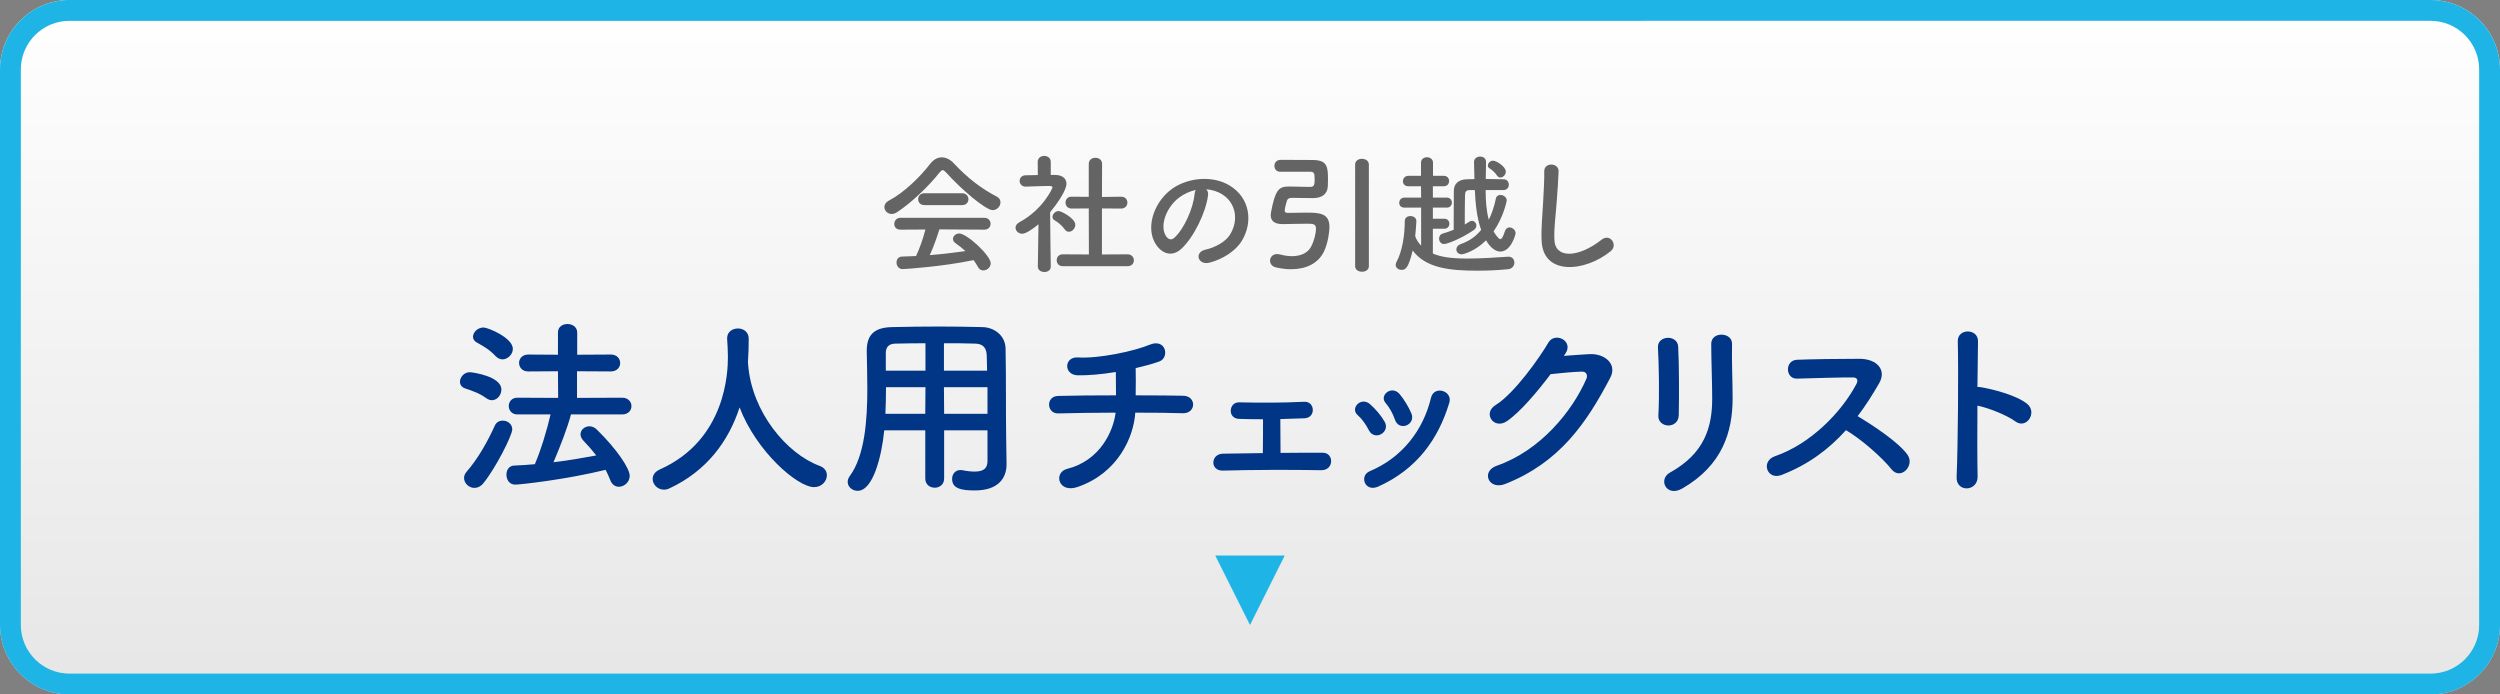
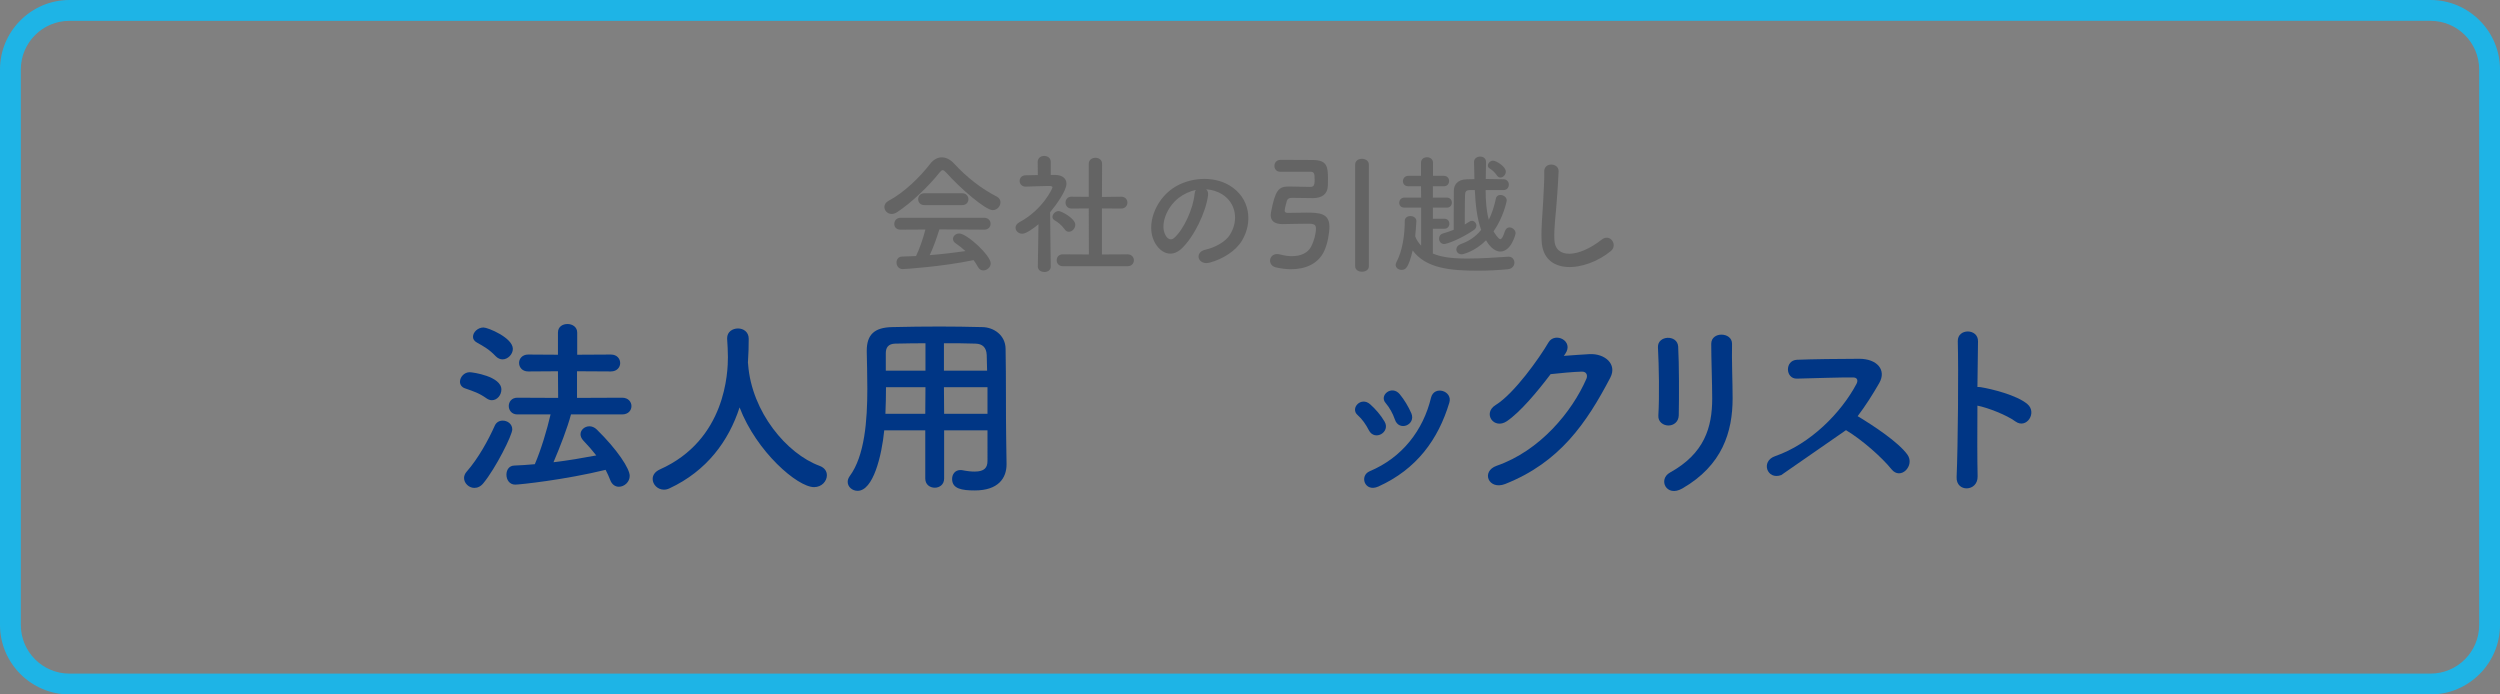
<svg xmlns="http://www.w3.org/2000/svg" version="1.1" id="レイヤー_1" x="0px" y="0px" width="360px" height="100px" viewBox="0 0 360 100" style="enable-background:new 0 0 360 100;" xml:space="preserve">
  <rect x="0" y="0" width="360" height="100" fill="#808080" stroke="none" />
  <style type="text/css">
	.st0{fill:url(#SVGID_1_);}
	.st1{fill:#1EB4E6;}
	.st2{fill:#646464;}
	.st3{fill:#003685;}
</style>
  <g>
    <g>
      <linearGradient id="SVGID_1_" gradientUnits="userSpaceOnUse" x1="180" y1="0" x2="180" y2="100">
        <stop offset="0" style="stop-color:#FFFFFF" />
        <stop offset="1" style="stop-color:#E6E6E6" />
      </linearGradient>
-       <path class="st0" d="M360,90c0,5.5-4.5,10-10,10H10c-5.5,0-10-4.5-10-10V10C0,4.5,4.5,0,10,0h340c5.5,0,10,4.5,10,10V90z" />
    </g>
    <path class="st1" d="M350,3c3.86,0,7,3.14,7,7v80c0,3.86-3.14,7-7,7H10c-3.86,0-7-3.14-7-7V10c0-3.86,3.14-7,7-7H350 M350,0H10   C4.5,0,0,4.5,0,10v80c0,5.5,4.5,10,10,10h340c5.5,0,10-4.5,10-10V10C360,4.5,355.5,0,350,0L350,0z" />
  </g>
  <g>
-     <polygon class="st1" points="180,90 175,80 185,80  " />
-   </g>
+     </g>
  <g>
    <path class="st2" d="M136.242,24.844c-0.209-0.228-0.361-0.342-0.494-0.342s-0.266,0.114-0.456,0.342   c-1.558,1.977-4.065,4.37-6.098,5.699c-0.285,0.19-0.551,0.267-0.798,0.267c-0.608,0-1.045-0.494-1.045-1.007   c0-0.323,0.19-0.665,0.608-0.894c2.204-1.14,4.56-3.457,6.003-5.338c0.456-0.589,1.045-0.912,1.653-0.912   c0.589,0,1.216,0.285,1.786,0.912c1.862,1.995,3.895,3.591,6.155,4.749c0.361,0.19,0.513,0.494,0.513,0.817   c0,0.551-0.475,1.121-1.121,1.121C141.922,30.259,138.35,27.2,136.242,24.844z M135.272,33.032   c-0.342,1.083-0.817,2.488-1.387,3.704c1.748-0.133,3.477-0.342,5.129-0.589c-0.437-0.398-0.912-0.778-1.387-1.102   c-0.285-0.19-0.399-0.418-0.399-0.646c0-0.398,0.399-0.778,0.893-0.778c1.121,0,4.541,3.173,4.541,4.293   c0,0.57-0.532,1.026-1.064,1.026c-0.304,0-0.589-0.152-0.779-0.514c-0.19-0.342-0.399-0.664-0.627-0.969   c-4.445,0.932-9.84,1.292-10.22,1.292c-0.57,0-0.874-0.494-0.874-0.949c0-0.418,0.247-0.836,0.779-0.855   c0.665-0.019,1.349-0.038,2.033-0.076c0.532-1.102,1.026-2.564,1.349-3.818l-3.59,0.02c-0.608,0-0.893-0.399-0.893-0.817   c0-0.437,0.304-0.893,0.893-0.893h12.063c0.608,0,0.912,0.437,0.912,0.874c0,0.418-0.304,0.836-0.912,0.836L135.272,33.032z    M133.107,29.536c-0.589,0-0.893-0.418-0.893-0.854c0-0.418,0.304-0.854,0.893-0.854h5.452c0.589,0,0.893,0.437,0.893,0.854   c0,0.437-0.304,0.854-0.893,0.854H133.107z" />
    <path class="st2" d="M151.309,38.39c0,0.531-0.456,0.778-0.912,0.778c-0.475,0-0.95-0.266-0.95-0.778v-0.02l0.095-6.079   c-0.665,0.57-1.786,1.368-2.337,1.368c-0.551,0-0.969-0.418-0.969-0.874c0-0.285,0.171-0.57,0.551-0.779   c3.419-1.843,4.769-4.901,4.769-5.015c0-0.19-0.285-0.209-0.418-0.209c-0.114,0-0.228,0-0.342,0c-1.083,0-1.9,0.076-3.078,0.095   H147.7c-0.57,0-0.874-0.418-0.874-0.817c0-0.398,0.285-0.816,0.855-0.816c0.589-0.019,1.178-0.019,1.767-0.038l-0.019-1.899   c0-0.57,0.475-0.855,0.931-0.855c0.475,0,0.95,0.285,0.95,0.855v1.881h0.627c1.102,0.019,1.634,0.551,1.634,1.272   c0,0.988-1.444,3.021-2.356,4.104c0.019,2.944,0.095,7.808,0.095,7.808V38.39z M153.323,33.032   c-0.399-0.57-0.988-1.045-1.463-1.311c-0.209-0.114-0.304-0.305-0.304-0.476c0-0.418,0.418-0.854,0.893-0.854   c0.361,0,2.394,1.045,2.394,1.976c0,0.532-0.456,1.007-0.931,1.007C153.703,33.374,153.494,33.279,153.323,33.032z M153.038,38.332   c-0.589,0-0.874-0.437-0.874-0.854c0-0.438,0.285-0.855,0.874-0.855l3.762,0.02l-0.019-6.63l-2.47,0.019   c-0.589,0-0.874-0.437-0.874-0.854c0-0.438,0.285-0.855,0.855-0.855h0.019l2.47,0.02v-4.749c0-0.589,0.475-0.874,0.969-0.874   c0.475,0,0.95,0.285,0.95,0.874l-0.019,4.768l2.754-0.038h0.019c0.589,0,0.893,0.418,0.893,0.855c0,0.418-0.304,0.854-0.912,0.854   l-2.754-0.019v6.63l3.685-0.02c0.608,0,0.912,0.438,0.912,0.855c0,0.437-0.304,0.854-0.912,0.854H153.038z" />
    <path class="st2" d="M173.957,28.131c-0.304,2.412-2.014,6.003-3.837,7.693c-1.463,1.35-3.059,0.608-3.895-1.025   c-1.197-2.355,0.076-5.89,2.622-7.656c2.336-1.614,5.813-1.881,8.207-0.437c2.945,1.767,3.419,5.262,1.767,7.979   c-0.893,1.463-2.754,2.641-4.635,3.135c-1.672,0.437-2.261-1.481-0.627-1.861c1.444-0.323,2.907-1.141,3.534-2.128   c1.349-2.128,0.836-4.616-1.045-5.813c-0.741-0.475-1.539-0.703-2.355-0.76C173.9,27.447,174.014,27.751,173.957,28.131z    M169.739,28.491c-1.767,1.368-2.716,3.895-1.918,5.357c0.285,0.551,0.779,0.836,1.253,0.418c1.425-1.254,2.755-4.274,2.945-6.326   c0.019-0.228,0.076-0.437,0.171-0.589C171.316,27.542,170.461,27.94,169.739,28.491z" />
    <path class="st2" d="M184.332,24.73c-0.532,0-0.817-0.418-0.817-0.836c0-0.438,0.285-0.855,0.855-0.874c0.171,0,0.437,0,0.741,0   c1.235,0,3.287,0.019,3.952,0.019c2.052,0.02,2.166,0.97,2.166,2.774c0,0.342,0,0.664-0.019,0.949   c-0.038,1.159-0.817,1.767-2.146,1.767c-0.342,0-2.831-0.038-3.021-0.038c-0.418,0-0.627,0.134-0.722,0.399   c-0.019,0.076-0.323,1.083-0.323,1.425c0,0.285,0.228,0.342,0.399,0.342c0.437-0.019,1.691-0.038,2.698-0.038   c1.843,0,3.343,0.058,3.343,2.033c0,0.949-0.266,2.45-0.76,3.515c-0.855,1.823-2.679,2.603-4.769,2.603   c-0.703,0-1.443-0.096-2.185-0.267c-0.57-0.133-0.836-0.551-0.836-0.969c0-0.475,0.361-0.949,1.026-0.949   c0.152,0,0.304,0.037,0.475,0.075c0.57,0.152,1.14,0.229,1.653,0.229c1.254,0,2.261-0.456,2.735-1.33   c0.456-0.854,0.722-1.919,0.722-2.659c0-0.665-0.456-0.685-1.311-0.685c-1.083,0-3.059,0.058-3.496,0.058   c-1.253,0-1.709-0.532-1.709-1.292c0-0.114,0.019-0.266,0.038-0.399c0.608-3.172,1.083-3.723,2.545-3.723c0.019,0,0.057,0,0.076,0   c0.285,0,2.697,0.057,2.982,0.057c0.532,0,0.684-0.171,0.684-1.026c0-0.987-0.076-1.158-0.684-1.158H184.332z M195.141,23.704   c0-0.569,0.494-0.836,0.969-0.836c0.513,0,1.007,0.285,1.007,0.836v14.628c0,0.532-0.494,0.798-0.988,0.798   s-0.988-0.266-0.988-0.798V23.704z" />
    <path class="st2" d="M206.333,32.938v3.571c1.045,0.437,2.318,0.722,4.997,0.722c1.957,0,4.104-0.152,5.851-0.266   c0.019,0,0.038,0,0.076,0c0.513,0,0.816,0.418,0.816,0.854s-0.304,0.893-0.931,0.95c-1.349,0.133-2.85,0.209-4.332,0.209   c-3.951,0-7.466-0.323-9.384-2.907c-0.608,2.508-1.007,2.793-1.596,2.793c-0.437,0-0.855-0.285-0.855-0.722   c0-0.114,0.038-0.247,0.114-0.399c0.874-1.634,1.197-3.971,1.197-5.927c0-0.476,0.399-0.703,0.817-0.703s0.855,0.247,0.855,0.722   c0,0.438-0.152,2.033-0.171,2.185c0.19,0.532,0.494,0.969,0.855,1.35v-5.472h-2.413c-0.513,0-0.741-0.342-0.741-0.684   c0-0.38,0.266-0.76,0.741-0.76h2.413l-0.019-1.634H202.8c-0.532,0-0.779-0.361-0.779-0.723c0-0.38,0.266-0.778,0.779-0.778h1.824   V23.42c0-0.514,0.437-0.779,0.855-0.779c0.437,0,0.874,0.266,0.874,0.779v1.899h1.558c0.513,0,0.76,0.38,0.76,0.74   c0,0.381-0.247,0.761-0.76,0.761h-1.577v1.634h2.014c0.475,0,0.722,0.36,0.722,0.722c0,0.36-0.247,0.722-0.722,0.722h-2.014v1.596   h1.653c0.475,0,0.722,0.361,0.722,0.722c0,0.361-0.247,0.723-0.722,0.723H206.333z M213.932,27.371   c0,1.481,0.095,2.963,0.456,4.274c0.437-0.874,0.779-1.919,1.026-3.078c0.076-0.342,0.342-0.493,0.646-0.493   c0.437,0,0.912,0.322,0.912,0.798c0,0.057-0.456,2.394-1.9,4.445c0.152,0.246,0.684,1.12,0.969,1.12   c0.209,0,0.399-0.322,0.665-1.14c0.133-0.398,0.399-0.551,0.665-0.551c0.418,0,0.874,0.38,0.874,0.836   c0,0.189-0.646,2.641-2.204,2.641c-1.007,0-1.786-1.14-2.052-1.615c-1.596,1.596-3.287,2.014-3.496,2.014   c-0.494,0-0.779-0.342-0.779-0.702c0-0.305,0.19-0.608,0.608-0.76c1.33-0.476,2.204-1.121,2.963-2.052   c-0.608-1.691-0.817-3.686-0.912-5.737h-0.703c-0.589,0-0.684,0.285-0.703,0.665c-0.019,0.798-0.038,1.843-0.038,3.001   c0,0.418,0,0.855,0,1.292c0.228-0.133,0.456-0.266,0.646-0.398c0.133-0.096,0.247-0.134,0.38-0.134   c0.342,0,0.646,0.323,0.646,0.685c0,0.228-0.114,0.475-0.399,0.665c-1.918,1.291-3.837,1.994-4.255,1.994   c-0.456,0-0.722-0.398-0.722-0.778c0-0.323,0.171-0.627,0.551-0.741c0.437-0.114,0.988-0.304,1.558-0.532c0-0.569,0-1.14,0-1.71   c0-1.387,0-2.716,0.019-3.913c0-0.798,0.475-1.634,1.899-1.652c0.342,0,0.703-0.02,1.064-0.02c-0.019-0.836-0.038-1.652-0.057-2.47   v-0.019c0-0.494,0.456-0.76,0.893-0.76c0.418,0,0.836,0.247,0.836,0.778c0,0.779-0.019,1.596-0.038,2.451   c0.855,0,1.729,0.019,2.564,0.038c0.494,0,0.76,0.398,0.76,0.778c0,0.399-0.266,0.779-0.779,0.779H213.932z M215.585,25.3   c-0.38-0.569-0.798-0.873-1.102-1.063c-0.171-0.095-0.228-0.247-0.228-0.399c0-0.342,0.342-0.702,0.741-0.702   c0.475,0,1.843,0.854,1.843,1.576c0,0.456-0.399,0.855-0.779,0.855C215.889,25.566,215.718,25.49,215.585,25.3z" />
    <path class="st2" d="M221.989,34.608c-0.076-1.994,0.133-3.609,0.228-5.623c0.057-1.234,0.19-3.097,0.152-4.274   c-0.038-1.405,2.109-1.291,2.071-0.038c-0.038,1.197-0.171,3.002-0.266,4.274c-0.133,2.014-0.418,3.743-0.342,5.586   c0.114,2.773,3.495,2.583,6.801-0.02c1.235-0.969,2.394,0.779,1.311,1.653C228.239,39.188,222.16,39.738,221.989,34.608z" />
  </g>
  <g>
    <path class="st3" d="M70.043,57.351c-1.064-0.756-1.876-1.008-3.08-1.429c-0.504-0.168-0.728-0.56-0.728-0.951   c0-0.645,0.588-1.372,1.4-1.372c0.42,0,4.564,0.588,4.564,2.492c0,0.783-0.588,1.539-1.372,1.539   C70.575,57.63,70.323,57.546,70.043,57.351z M68.307,70.258c-0.784,0-1.484-0.672-1.484-1.428c0-0.279,0.112-0.616,0.364-0.896   c1.68-1.904,3.164-4.62,4.06-6.637c0.224-0.504,0.672-0.728,1.148-0.728c0.672,0,1.372,0.476,1.372,1.26   c0,0.84-2.38,5.572-4.144,7.729C69.231,70.062,68.755,70.258,68.307,70.258z M71.387,51.303c-0.896-0.952-1.68-1.4-2.688-1.96   c-0.42-0.225-0.588-0.532-0.588-0.841c0-0.672,0.7-1.344,1.512-1.344c0.644,0,4.228,1.484,4.228,3.08   c0,0.784-0.728,1.512-1.484,1.512C72.031,51.75,71.695,51.61,71.387,51.303z M82.223,59.675c-0.504,1.903-1.54,4.592-2.52,6.888   c2.128-0.252,4.228-0.616,6.16-0.98c-0.588-0.756-1.204-1.456-1.876-2.155c-0.28-0.309-0.392-0.616-0.392-0.896   c0-0.616,0.588-1.147,1.288-1.147c0.336,0,0.728,0.14,1.064,0.476c2.968,2.912,4.732,5.628,4.732,6.664   c0,0.896-0.784,1.567-1.568,1.567c-0.476,0-0.98-0.279-1.232-0.951c-0.196-0.504-0.42-1.009-0.672-1.484   c-5.852,1.428-12.348,2.128-13.02,2.128c-0.84,0-1.26-0.728-1.26-1.428c0-0.672,0.364-1.288,1.12-1.316   c0.952-0.027,1.96-0.111,2.968-0.195c0.896-2.072,1.764-4.984,2.268-7.168h-4.788c-0.812,0-1.232-0.616-1.232-1.204   c0-0.616,0.42-1.204,1.232-1.204l5.88,0.027l-0.028-3.836l-4.284,0.028c-0.868,0-1.316-0.616-1.316-1.232   c0-0.588,0.448-1.203,1.316-1.203l4.284,0.027v-3.191c0-0.84,0.672-1.232,1.372-1.232c0.7,0,1.4,0.42,1.4,1.232v3.191l4.844-0.027   c0.896,0,1.344,0.615,1.344,1.231c0,0.588-0.448,1.204-1.344,1.204l-4.872-0.028v3.836l6.496-0.027   c0.896,0,1.344,0.616,1.344,1.204c0,0.615-0.448,1.204-1.344,1.204H82.223z" />
    <path class="st3" d="M107.703,52.282c0.028,0.056,0.028,0.141,0.028,0.225c0.532,6.859,5.572,12.823,10.248,14.56   c0.784,0.28,1.092,0.812,1.092,1.372c0,0.84-0.728,1.708-1.848,1.708c-2.38,0-8.288-5.096-10.724-11.48   c-1.568,4.845-4.732,9.156-10.08,11.648c-0.28,0.14-0.56,0.196-0.812,0.196c-0.924,0-1.624-0.757-1.624-1.54   c0-0.532,0.308-1.036,1.036-1.372c9.548-4.256,9.8-14.084,9.8-16.185c0-0.84-0.056-1.792-0.112-2.632c0-0.028,0-0.056,0-0.084   c0-0.924,0.784-1.399,1.568-1.399c0.756,0,1.54,0.476,1.54,1.483c0,0.98-0.028,2.185-0.112,3.388V52.282z" />
    <path class="st3" d="M142.199,61.971h-6.244v6.943c0,0.868-0.672,1.316-1.344,1.316c-0.7,0-1.372-0.448-1.372-1.316v-6.943h-5.908   c-0.364,3.695-1.596,8.708-3.836,8.708c-0.756,0-1.428-0.561-1.428-1.288c0-0.252,0.084-0.532,0.28-0.812   c2.184-2.939,2.548-8.063,2.548-12.6c0-1.988-0.056-3.836-0.084-5.376c0-0.028,0-0.057,0-0.084c0-2.324,1.092-3.36,3.64-3.416   c2.408-0.056,4.62-0.084,6.86-0.084c1.96,0,3.948,0.028,6.16,0.084c1.652,0.028,3.304,1.176,3.332,3.107   c0.084,4.116,0.028,9.688,0.084,12.769l0.056,3.836c0,0.028,0,0.028,0,0.056c0,1.96-1.176,3.752-4.564,3.752   c-1.848,0-3.276-0.224-3.276-1.651c0-0.673,0.42-1.288,1.204-1.288c0.084,0,0.168,0,0.28,0.027c0.7,0.141,1.288,0.196,1.764,0.196   c1.428,0,1.848-0.588,1.848-1.54V61.971z M133.267,55.754h-5.684c0,1.232-0.028,2.549-0.084,3.837h5.74L133.267,55.754z    M133.267,49.427c-1.428,0-2.884,0.027-4.368,0.056c-0.98,0.028-1.344,0.56-1.344,1.372v2.52h5.712V49.427z M142.143,53.374   c-0.028-0.812-0.028-1.596-0.056-2.268c-0.056-1.064-0.588-1.596-1.624-1.624c-1.512-0.056-3.024-0.056-4.536-0.056v3.947H142.143z    M142.199,55.754h-6.272l0.028,3.837h6.244V55.754z" />
-     <path class="st3" d="M155.191,70.118c-2.828,0.98-3.528-2.1-1.512-2.604c4.76-1.204,6.636-5.433,6.972-8.093   c-3.024,0-6.048,0.057-8.26,0.112c-1.68,0.057-1.848-2.492,0-2.52c2.072-0.057,5.18-0.084,8.316-0.084   c0-1.177-0.028-2.437-0.028-3.36c-2.044,0.336-4.004,0.504-5.488,0.476c-2.072-0.056-1.988-2.716,0.056-2.575   c2.856,0.195,7.98-0.868,10.276-1.82c2.408-1.008,2.94,1.876,1.4,2.408c-1.008,0.364-2.184,0.672-3.388,0.952   c0.028,1.092,0.028,2.575,0,3.92c2.94,0,5.516,0.027,6.832,0.056c1.96,0.028,1.904,2.576-0.056,2.52   c-1.54-0.056-4.06-0.084-6.832-0.084C163.255,62.979,160.959,68.13,155.191,70.118z" />
-     <path class="st3" d="M178.404,60.318c-0.812-0.028-1.204-0.616-1.176-1.204c0.028-0.588,0.42-1.204,1.232-1.176   c2.688,0.056,6.244,0.084,9.296-0.084c0.868-0.056,1.288,0.56,1.288,1.176s-0.392,1.176-1.232,1.204   c-0.952,0.028-2.184,0.084-3.444,0.112c0,1.596,0.028,3.584,0.028,4.872c2.184-0.028,4.34-0.028,6.076-0.028   c1.652,0,1.652,2.548-0.224,2.52c-4.368-0.084-10.248-0.056-14.14,0.057c-1.904,0.056-1.792-2.408,0-2.437   c1.54-0.027,3.584-0.056,5.74-0.084c0.028-1.456,0.028-3.668,0.028-4.872C180.504,60.374,179.216,60.347,178.404,60.318z" />
    <path class="st3" d="M197.108,61.942c-0.392-0.784-0.98-1.624-1.596-2.156c-1.148-0.979,0.476-2.744,1.792-1.567   c0.756,0.672,1.54,1.567,2.072,2.491C200.272,62.223,197.948,63.595,197.108,61.942z M196.548,69.53   c-0.252-0.588-0.084-1.344,0.7-1.68c4.676-1.96,7.7-5.908,8.82-10.584c0.448-1.82,3.164-0.98,2.632,0.728   c-1.596,5.292-4.704,9.576-10.22,12.068C197.528,70.482,196.829,70.146,196.548,69.53z M200.86,60.402   c-0.28-0.84-0.784-1.736-1.316-2.352c-1.008-1.12,0.868-2.66,2.016-1.288c0.644,0.783,1.26,1.792,1.68,2.771   C203.913,61.187,201.448,62.194,200.86,60.402z" />
    <path class="st3" d="M225.192,51.246c1.204-0.084,2.576-0.195,3.696-0.252c2.156-0.111,4.032,1.4,2.996,3.389   c-3.416,6.523-7.28,12.207-15.148,15.315c-2.38,0.924-3.528-1.82-1.204-2.632c6.216-2.156,10.836-7.756,12.908-12.516   c0.224-0.532,0-1.064-0.672-1.036c-1.176,0.027-3.22,0.224-4.48,0.363c-1.904,2.521-4.368,5.46-6.3,6.776   c-1.876,1.26-3.528-1.148-1.624-2.324c2.688-1.651,6.328-6.804,7.616-9.016c0.924-1.568,3.724-0.224,2.408,1.652L225.192,51.246z" />
    <path class="st3" d="M240.257,61.271c-0.728,0-1.512-0.504-1.456-1.428c0.168-2.772,0.084-7.168-0.056-9.828   c-0.084-1.736,2.8-1.876,2.912-0.112c0.14,2.521,0.14,7.308,0.084,9.912C241.713,60.767,240.985,61.271,240.257,61.271z    M240.481,68.046c4.956-2.743,6.076-6.495,6.076-10.668c0-2.184-0.14-5.655-0.14-7.867c0-1.82,3.024-1.708,2.996,0   c-0.056,2.38,0.084,5.516,0.084,7.84c0,4.815-1.456,9.66-7.252,12.992C239.949,71.658,238.717,69.026,240.481,68.046z" />
-     <path class="st3" d="M256.498,68.41c-2.044,0.756-2.996-1.988-0.896-2.716c5.096-1.764,9.52-6.244,11.732-10.416   c0.252-0.476,0.14-0.924-0.476-0.924c-1.764-0.028-5.628,0.112-8.092,0.168c-1.68,0.056-1.792-2.632,0-2.716   c2.044-0.084,6.16-0.141,8.988-0.141c2.52,0,3.948,1.597,2.856,3.5c-0.952,1.652-1.96,3.248-3.108,4.761   c2.324,1.399,5.88,3.752,7.168,5.544c1.12,1.567-0.98,3.752-2.296,2.1c-1.372-1.708-4.256-4.256-6.552-5.628   C263.357,64.687,260.333,66.954,256.498,68.41z" />
+     <path class="st3" d="M256.498,68.41c-2.044,0.756-2.996-1.988-0.896-2.716c5.096-1.764,9.52-6.244,11.732-10.416   c0.252-0.476,0.14-0.924-0.476-0.924c-1.764-0.028-5.628,0.112-8.092,0.168c-1.68,0.056-1.792-2.632,0-2.716   c2.044-0.084,6.16-0.141,8.988-0.141c2.52,0,3.948,1.597,2.856,3.5c-0.952,1.652-1.96,3.248-3.108,4.761   c2.324,1.399,5.88,3.752,7.168,5.544c1.12,1.567-0.98,3.752-2.296,2.1c-1.372-1.708-4.256-4.256-6.552-5.628   z" />
    <path class="st3" d="M284.777,68.578c0.056,2.269-3.136,2.353-3.024,0.112c0.196-4.536,0.28-15.512,0.168-19.544   c-0.056-1.904,2.968-1.876,2.912,0.028c-0.028,1.371-0.056,3.808-0.084,6.552c0.14,0,0.308,0,0.476,0.027   c1.568,0.253,5.208,1.148,6.72,2.437c1.456,1.231-0.14,3.668-1.736,2.492c-1.204-0.896-3.976-1.988-5.46-2.269   C284.721,62.278,284.721,66.311,284.777,68.578z" />
  </g>
</svg>